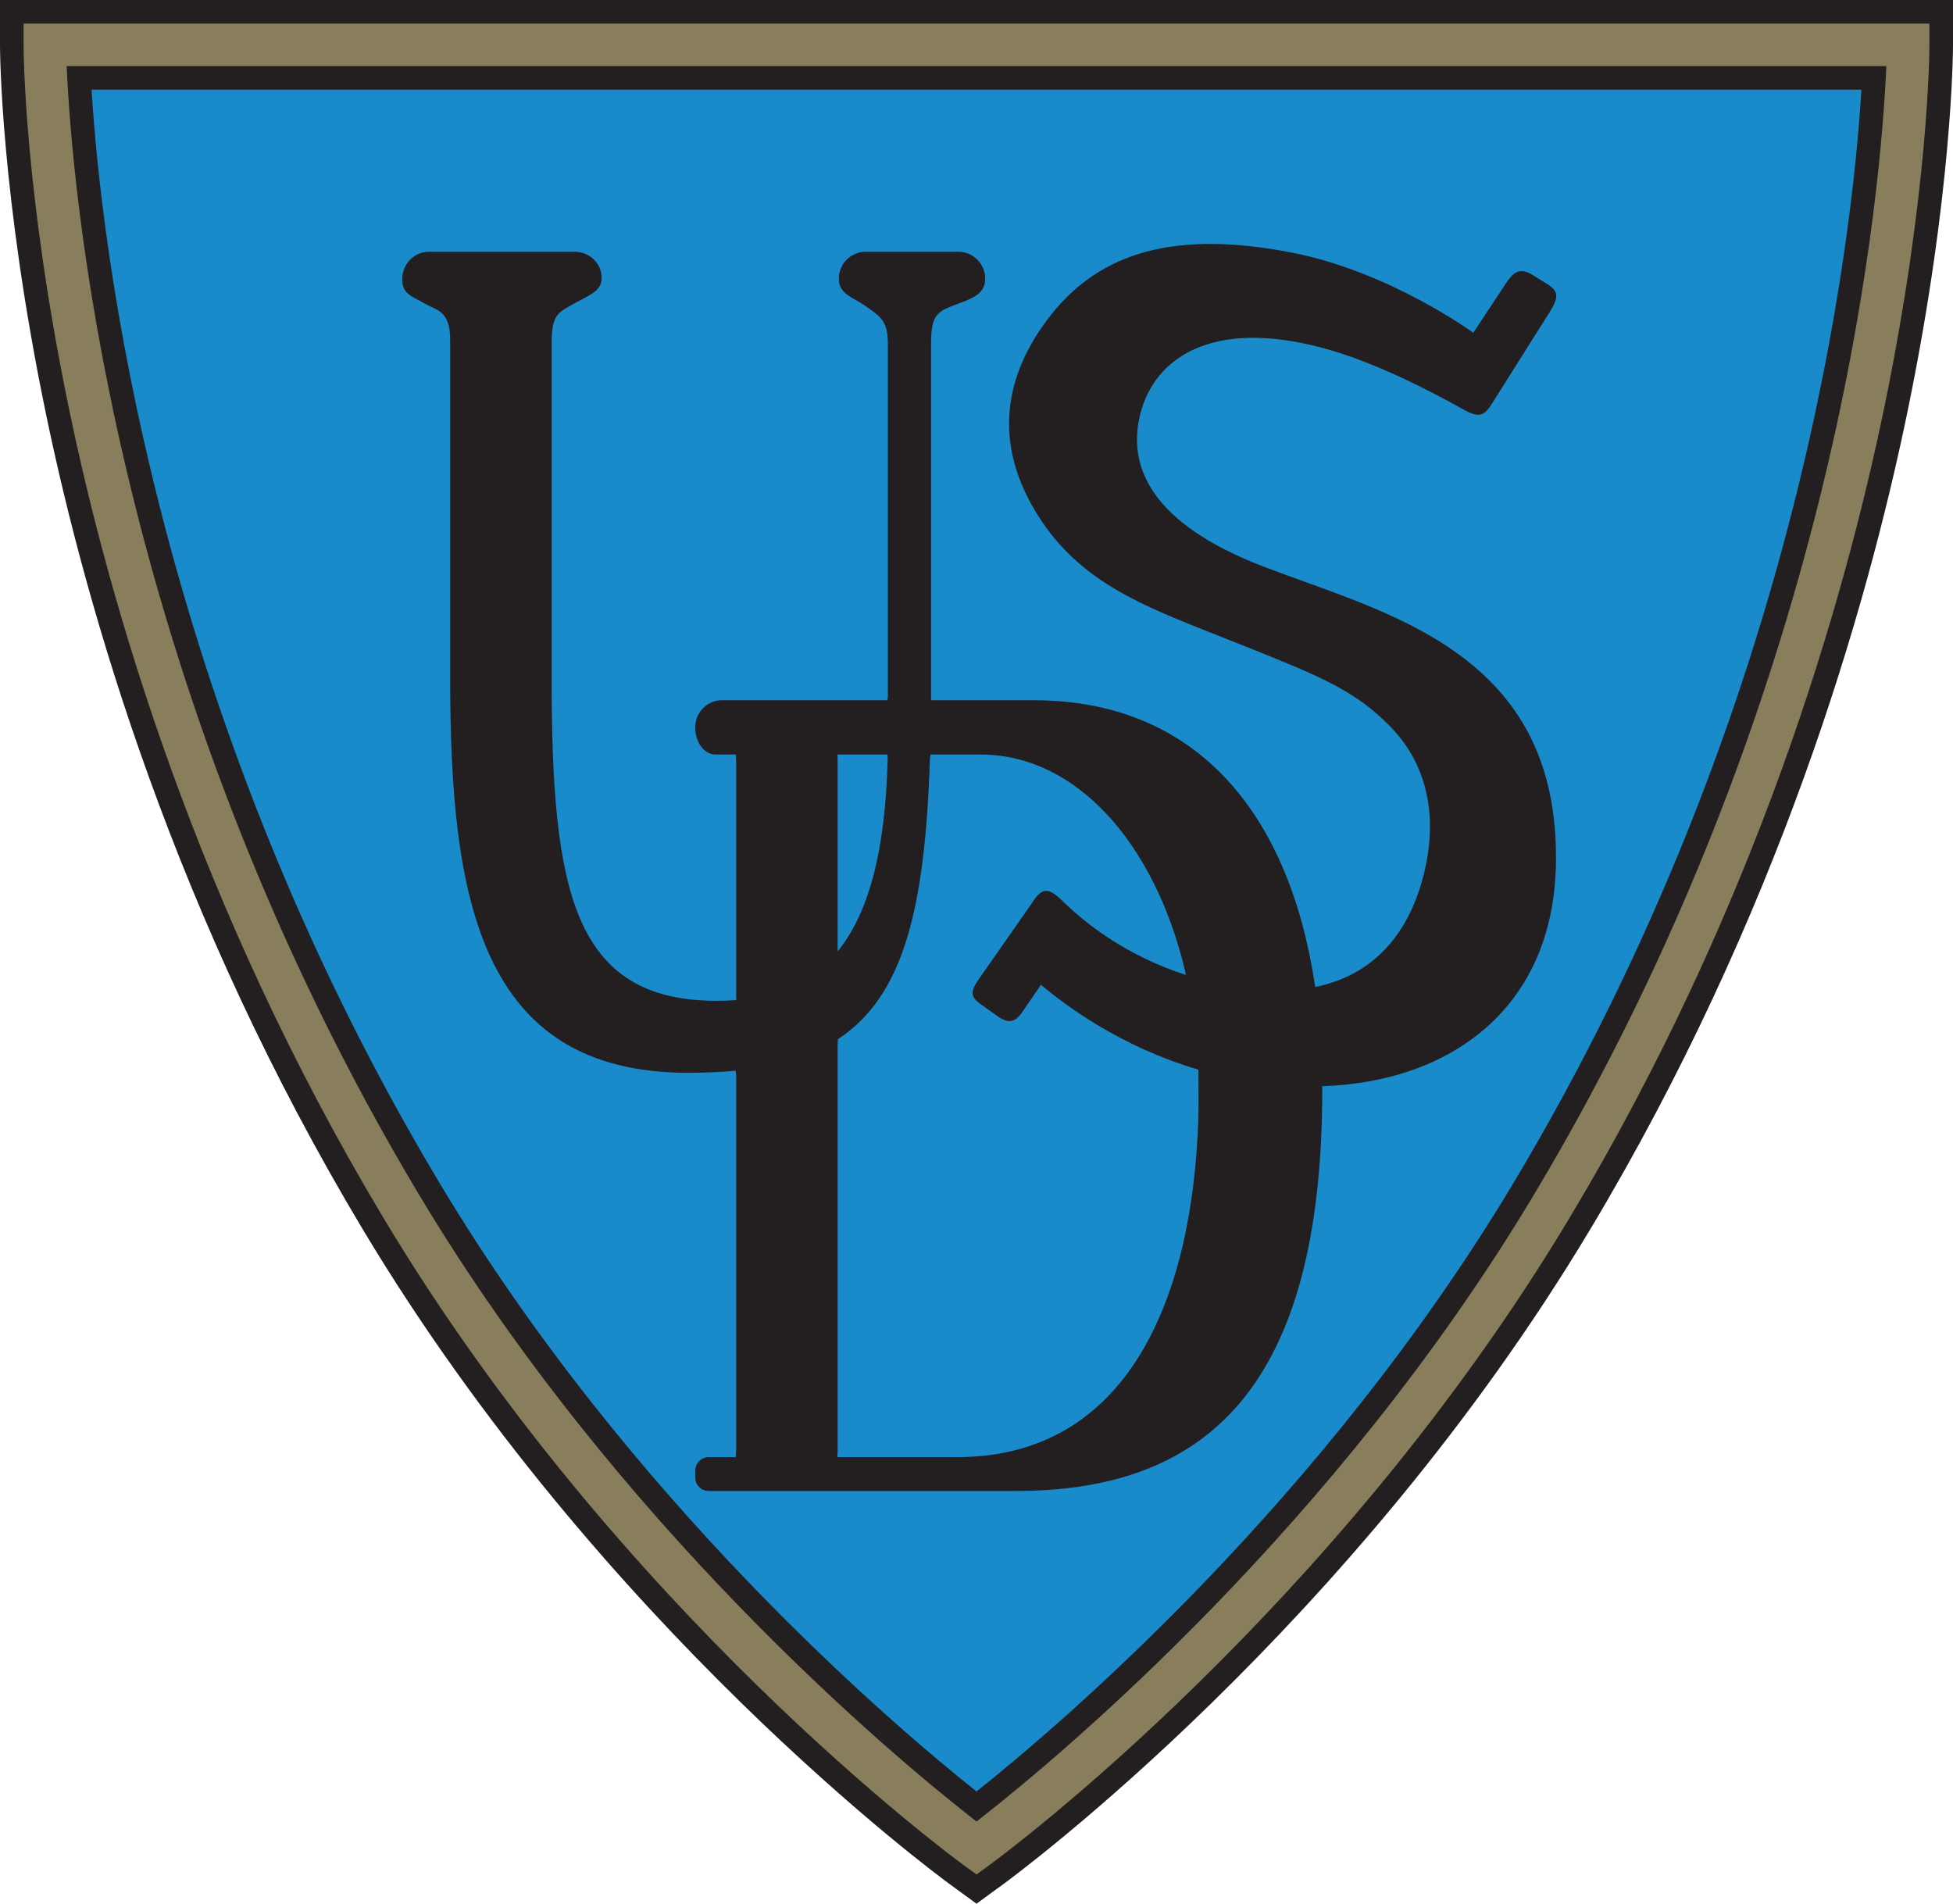
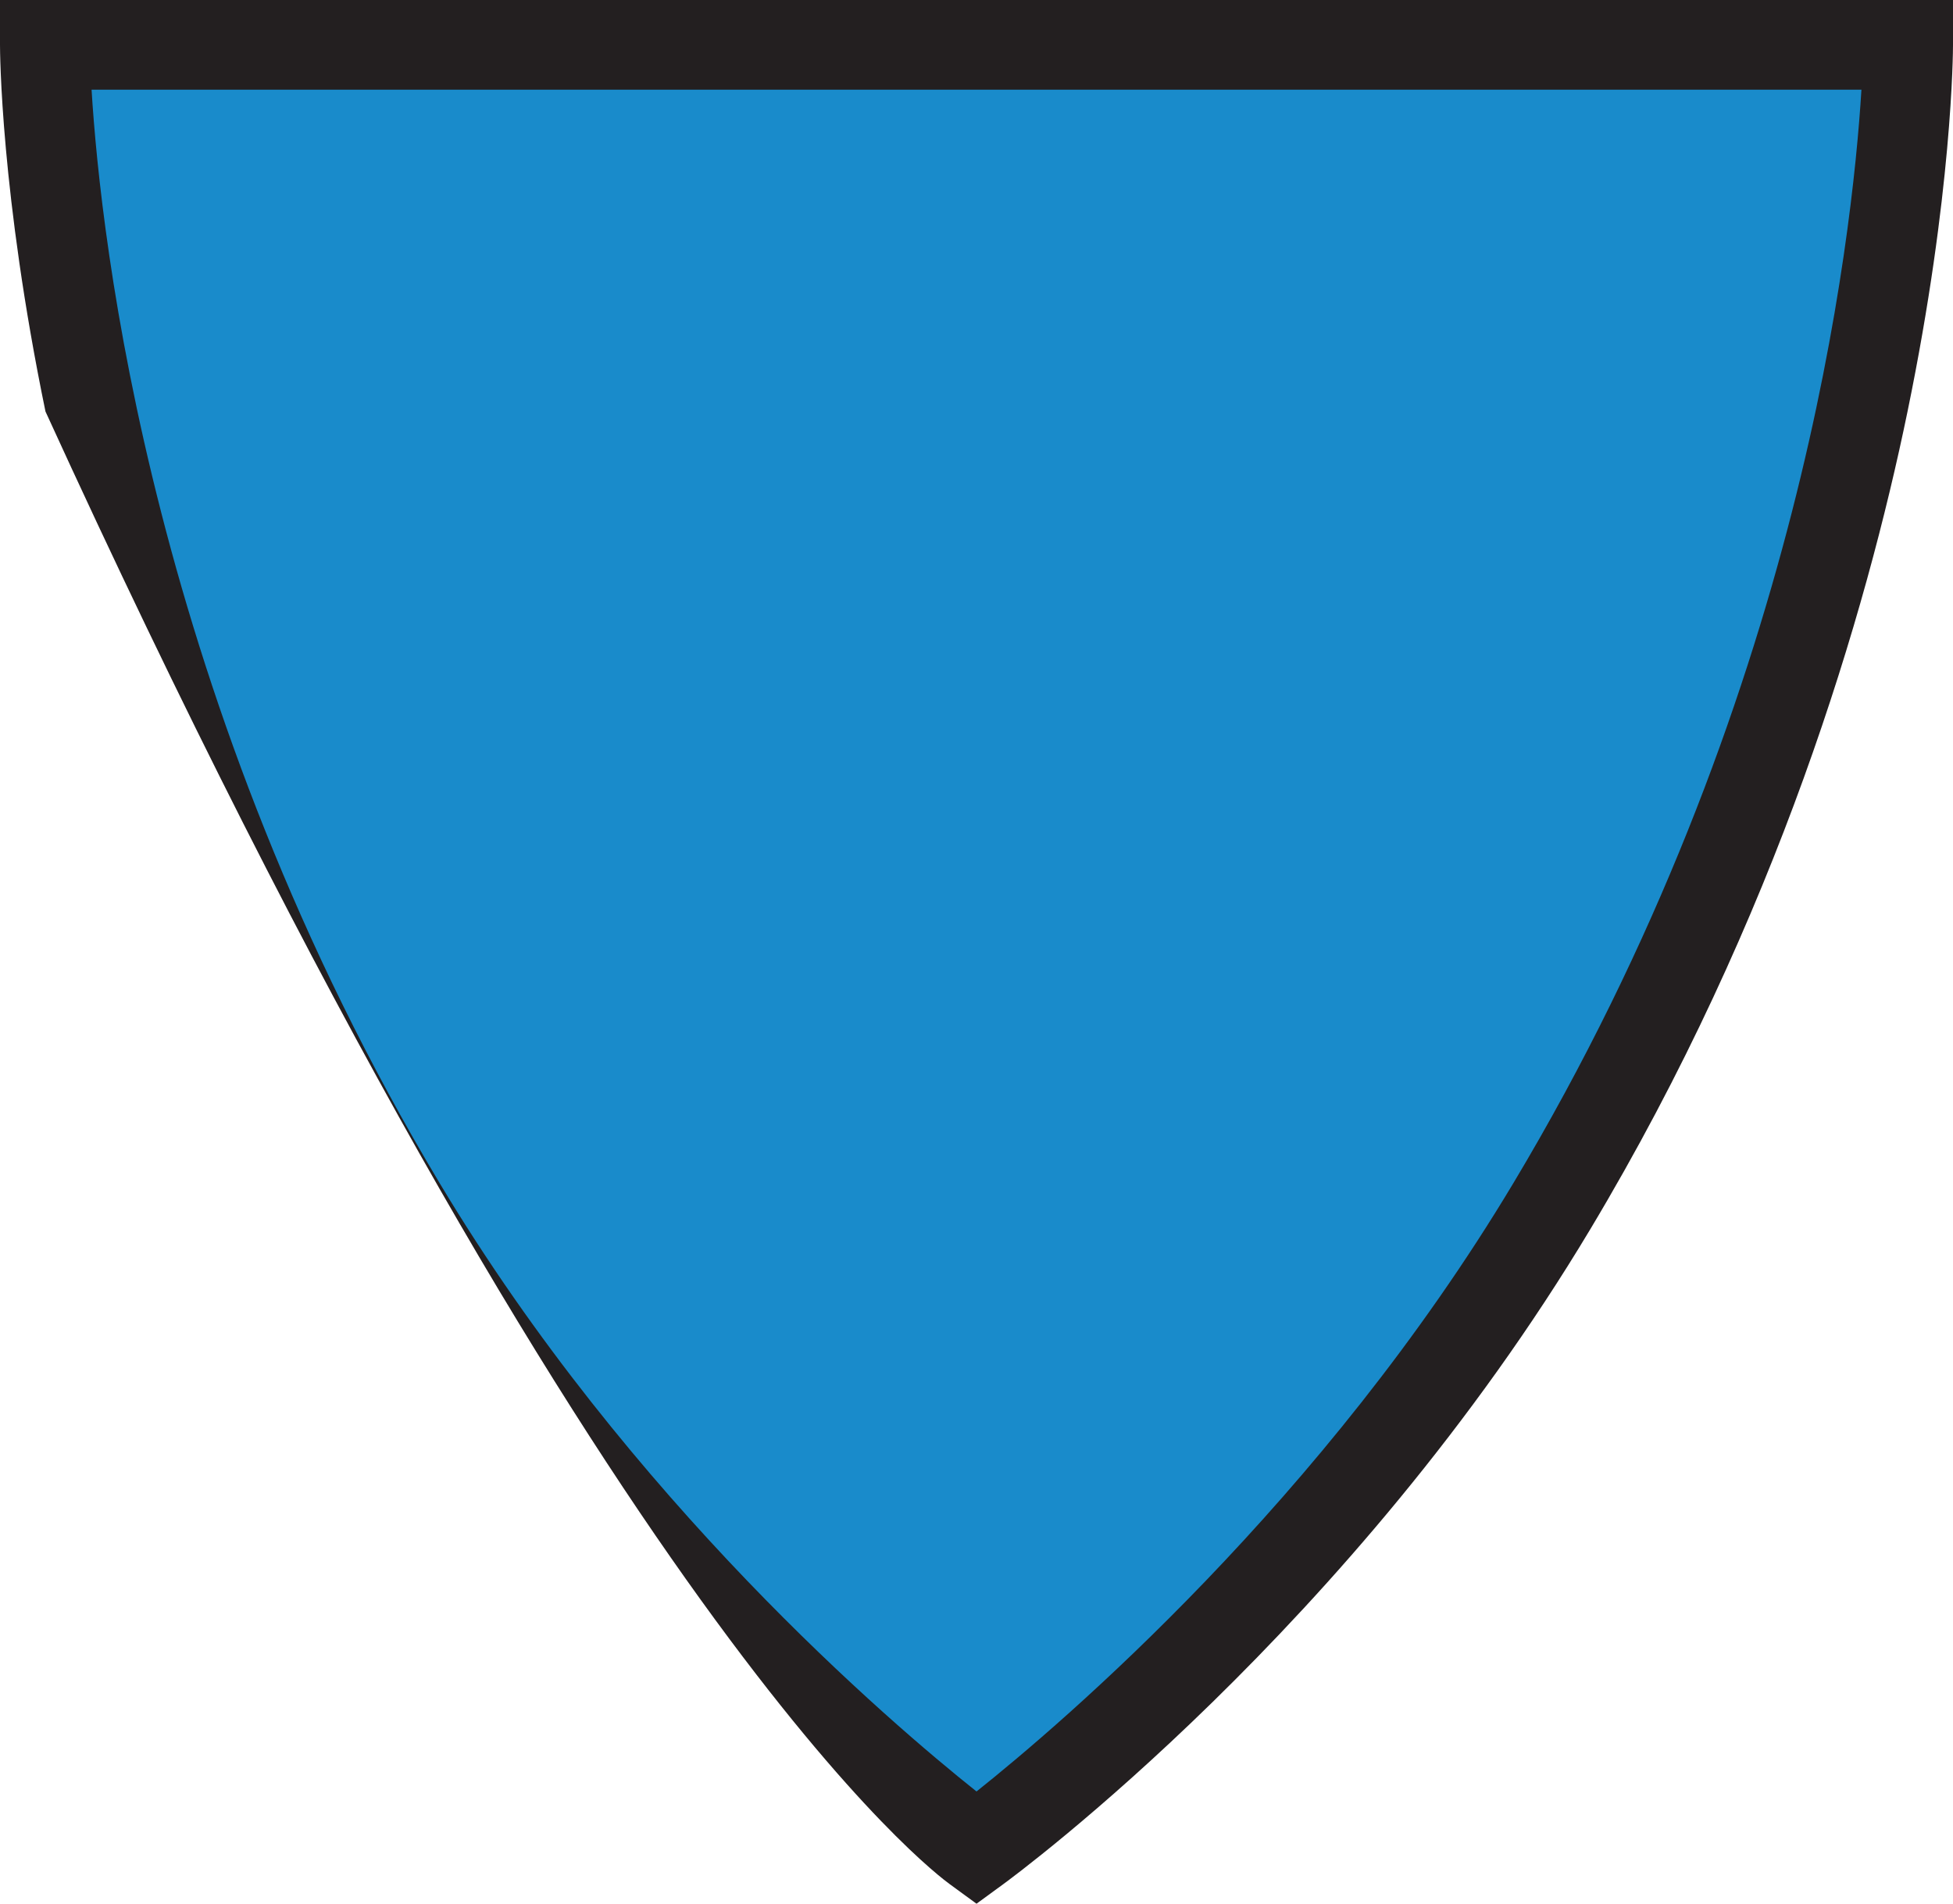
<svg xmlns="http://www.w3.org/2000/svg" width="537.87pt" height="524.24pt" viewBox="0 0 537.87 524.24" version="1.1">
  <defs>
    <clipPath id="clip1">
      <path d="M 0 0 L 537.871 0 L 537.871 524.238 L 0 524.238 Z M 0 0 " />
    </clipPath>
  </defs>
  <g id="surface1">
    <g clip-path="url(#clip1)" clip-rule="nonzero">
-       <path style=" stroke:none;fill-rule:nonzero;fill:rgb(13.699%,12.199%,12.5%);fill-opacity:1;" d="M 534.621 -0.004 L 0 -0.004 L 0 12.348 C 0 13.992 0.141 53.297 12.523 113.316 C 23.906 168.52 48.305 252.395 99.887 338.496 C 165.473 447.969 257.754 516.074 261.652 518.918 L 268.938 524.238 L 276.223 518.918 C 280.117 516.074 372.398 447.969 437.98 338.496 C 489.562 252.395 513.965 168.52 525.348 113.316 C 537.727 53.297 537.871 13.992 537.871 12.348 L 537.871 -0.004 L 534.621 -0.004 " />
+       <path style=" stroke:none;fill-rule:nonzero;fill:rgb(13.699%,12.199%,12.5%);fill-opacity:1;" d="M 534.621 -0.004 L 0 -0.004 L 0 12.348 C 0 13.992 0.141 53.297 12.523 113.316 C 165.473 447.969 257.754 516.074 261.652 518.918 L 268.938 524.238 L 276.223 518.918 C 280.117 516.074 372.398 447.969 437.98 338.496 C 489.562 252.395 513.965 168.52 525.348 113.316 C 537.727 53.297 537.871 13.992 537.871 12.348 L 537.871 -0.004 L 534.621 -0.004 " />
    </g>
-     <path style=" stroke:none;fill-rule:nonzero;fill:rgb(53.299%,49.399%,35.699%);fill-opacity:1;" d="M 525.52 6.496 C 525.52 6.496 528.684 6.496 531.371 6.496 C 531.371 9.184 531.371 12.348 531.371 12.348 C 531.371 13.965 531.23 52.621 518.984 112.004 C 507.699 166.715 483.52 249.836 432.406 335.152 C 367.488 443.512 276.238 510.855 272.387 513.672 C 272.387 513.672 270.52 515.031 268.938 516.191 C 267.352 515.031 265.484 513.672 265.484 513.672 C 261.633 510.855 170.379 443.508 105.465 335.152 C 54.352 249.836 30.172 166.715 18.887 112.004 C 6.641 52.629 6.5 13.965 6.5 12.348 C 6.5 12.348 6.5 9.184 6.5 6.496 C 12.918 6.496 525.52 6.496 525.52 6.496 M 516.09 18.195 L 18.355 18.195 L 18.535 21.617 C 20.48 59.039 33.23 191.812 115.5 329.141 C 169.98 420.078 245.18 482.93 266.93 500.027 L 268.938 501.605 L 270.945 500.027 C 292.691 482.93 367.887 420.086 422.367 329.141 C 504.641 191.816 517.391 59.039 519.34 21.617 L 519.516 18.195 L 516.09 18.195 " />
    <path style=" stroke:none;fill-rule:nonzero;fill:rgb(9.799%,54.5%,79.599%);fill-opacity:1;" d="M 512.652 24.695 C 510.137 65.844 495.969 193.645 416.793 325.801 C 364.441 413.188 292.754 474.363 268.938 493.328 C 245.117 474.363 173.426 413.184 121.074 325.801 C 41.902 193.641 27.73 65.844 25.219 24.695 C 31.957 24.695 505.91 24.695 512.652 24.695 " />
-     <path style=" stroke:none;fill-rule:nonzero;fill:rgb(13.699%,12.199%,12.5%);fill-opacity:1;" d="M 202.609 294.844 C 198.555 295.234 194.207 295.422 189.539 295.422 C 132.059 295.422 123.984 247.32 123.984 186.871 L 123.984 93.598 C 123.984 85.312 120.086 85.473 116.836 83.523 C 113.586 81.57 110.66 81.086 110.77 76.699 C 110.867 72.648 114.086 69.328 118.137 69.328 L 158.324 69.328 C 162.379 69.328 165.82 72.648 165.691 76.699 C 165.586 80.109 162.684 81.07 158.27 83.523 C 153.883 85.961 152.098 86.445 151.934 93.598 L 151.934 186.871 C 151.934 245.047 157.746 275.598 197.395 275.598 C 199.23 275.598 201.031 275.531 202.793 275.398 L 202.742 274.297 L 202.742 209.461 L 202.633 207.781 C 202.633 207.781 200.121 207.781 197.055 207.781 C 193.984 207.781 191.477 204.465 191.477 200.41 L 191.477 200.199 C 191.477 196.148 194.793 192.828 198.848 192.828 L 244.395 192.828 L 244.527 191.746 L 244.527 94.246 C 244.395 88.398 242.609 87.262 238.387 84.281 C 235.078 81.941 231.02 80.965 231.02 76.91 L 231.02 76.699 C 231.02 72.648 234.336 69.328 238.387 69.328 L 263.949 69.328 C 268.004 69.328 271.316 72.648 271.316 76.699 L 271.316 76.91 C 271.316 80.965 267.535 82.273 263.734 83.684 C 258.047 85.797 256.586 86.609 256.422 93.922 L 256.422 192.828 L 284.648 192.828 C 329.809 192.828 354.938 224.316 362.043 270.703 L 362.23 271.797 C 380.172 268.137 388.621 254.766 392.109 240.82 C 395.684 226.523 394.098 211.645 383.008 200.195 C 372.934 189.797 362.902 185.98 340.758 177.121 C 316.383 167.371 296.883 161.195 284.535 139.746 C 274.262 121.906 275.961 103.824 289.41 86.773 C 303.195 69.289 323.859 63.371 355.711 69.547 C 382.797 74.801 405.758 91.648 405.758 91.648 L 414.223 78.82 C 416.676 74.93 418.434 73.445 422.105 75.727 L 425.832 78.039 C 429.32 80.109 429.23 81.789 427.164 85.34 L 411.469 110.246 C 409.008 114.234 407.895 115.484 403.008 112.746 C 395.074 108.301 379.125 99.824 364.484 95.871 C 333.496 87.512 318.008 98.805 314.109 113.746 C 310.211 128.695 317.375 144.254 347.91 155.996 C 381.711 168.996 429.77 179.387 428.508 238.223 C 427.66 277.855 399.188 298.012 364.152 299.109 L 364.16 300.078 C 364.16 381.113 333.176 411.016 278.582 410.582 L 195.16 410.582 C 193.133 410.582 191.477 408.922 191.477 406.895 L 191.477 404.949 C 191.477 402.922 193.133 401.266 195.16 401.266 L 202.633 401.266 L 202.742 399.586 L 202.742 296.234 L 202.609 294.844 M 230.691 287.945 L 230.691 400.07 L 230.586 401.266 L 263.844 401.266 C 310.684 401.059 328.508 357.52 330.035 307.773 C 330.105 305.402 330.047 294.559 330.047 294.559 C 308.285 288.133 293.305 276.719 286.695 271.191 L 281.816 278.289 C 279.66 281.609 277.871 281.984 274.867 279.93 L 269.566 276.16 C 267.598 274.445 266.984 273.32 269.602 269.594 L 284.008 248.969 C 287.133 243.91 288.945 244.387 293.238 248.695 C 299.156 254.41 310.227 263.168 326.609 268.48 L 326.324 267.141 C 317.855 231.82 296.152 207.695 269.91 207.781 L 256.258 207.781 L 256.094 209.309 C 254.75 250.246 248.855 274.328 230.758 286.18 L 230.691 287.945 M 230.688 262.008 C 238.91 251.895 243.887 235.156 244.473 208.648 L 244.395 207.781 L 230.582 207.781 L 230.691 208.809 L 230.691 260.16 L 230.688 262.008 " />
  </g>
</svg>